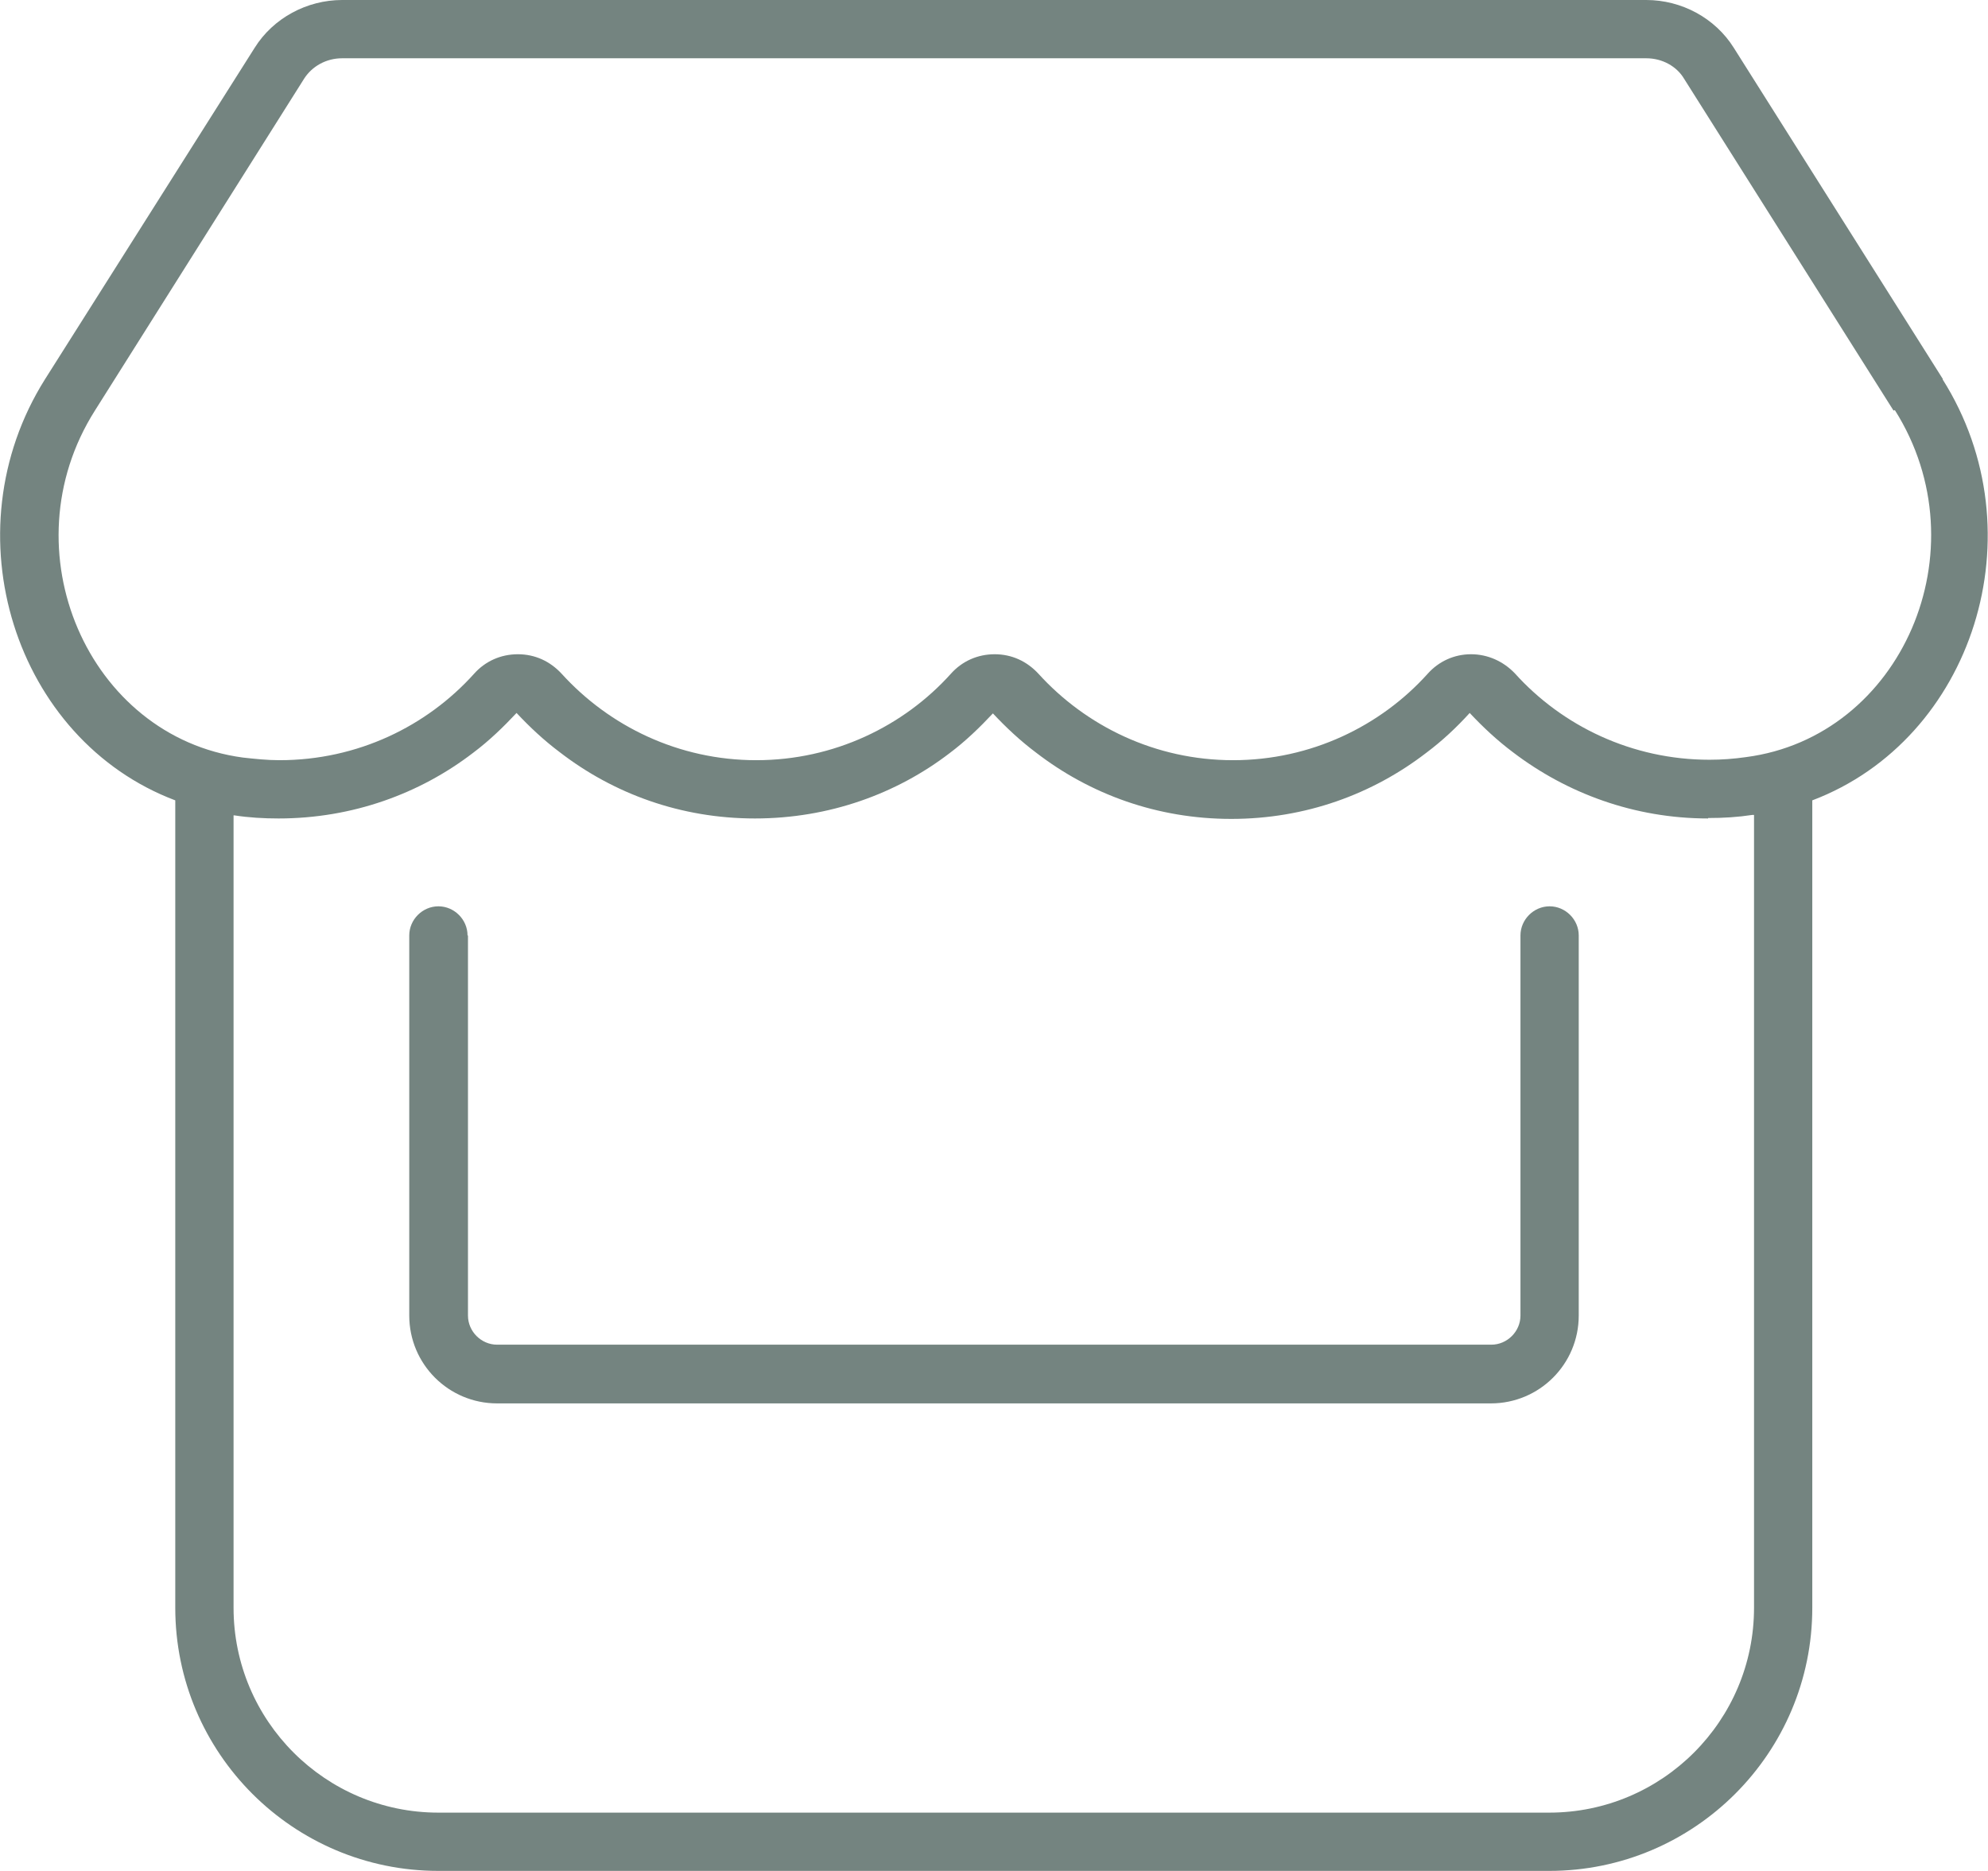
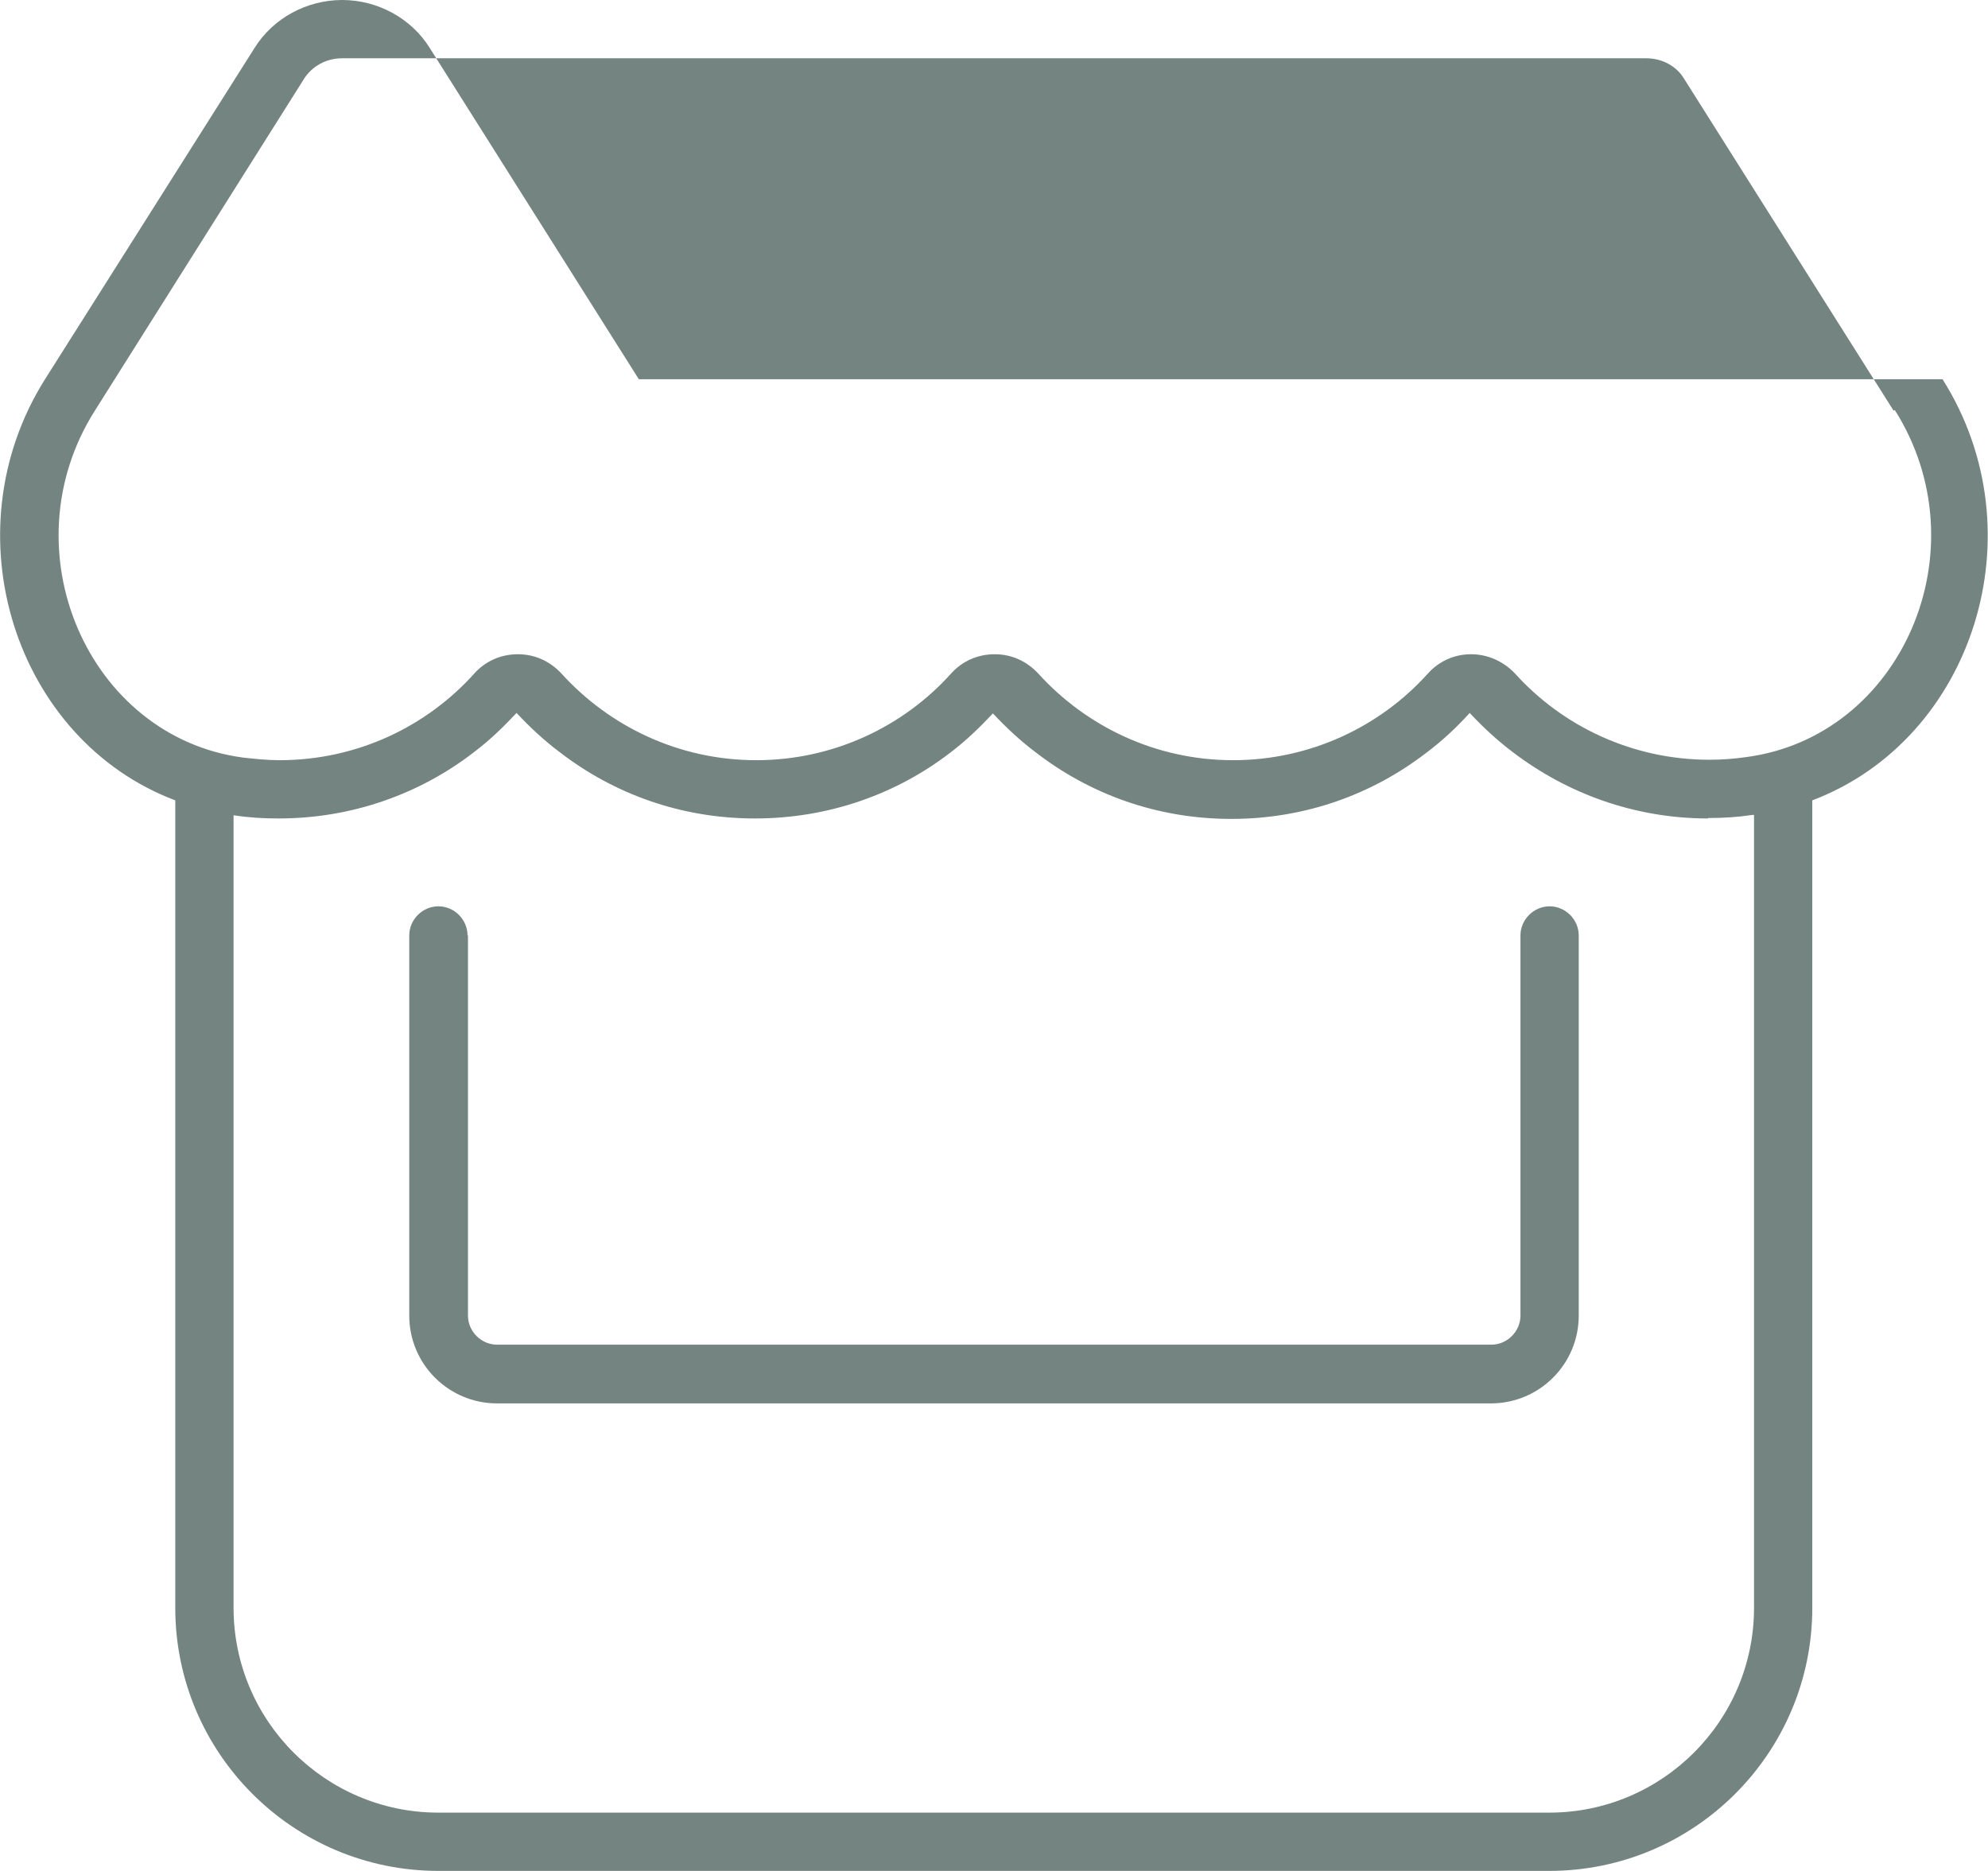
<svg xmlns="http://www.w3.org/2000/svg" id="Layer_2" data-name="Layer 2" viewBox="0 0 45.03 42.38">
  <g id="Layer_1-2" data-name="Layer 1">
-     <path d="m42.89,9.3l-4.74-7.51h0c-.17-.29-.5-.47-.86-.47H7.75c-.36,0-.68.18-.86.46h0s-4.74,7.52-4.74,7.52h0c-2,3.16-.15,7.39,3.35,7.86.27.03.55.06.83.06,1.77,0,3.34-.77,4.41-1.96.25-.28.6-.44.99-.44s.73.16.99.44c1.08,1.19,2.65,1.96,4.41,1.96s3.34-.77,4.41-1.96c.25-.28.6-.44.99-.44s.73.16.99.44c1.08,1.19,2.65,1.96,4.41,1.96s3.34-.77,4.41-1.96c.25-.28.6-.44.98-.44s.73.16.99.43c1.08,1.2,2.66,1.96,4.41,1.96.28,0,.55-.02.83-.06,3.52-.46,5.37-4.69,3.37-7.86h0Zm-4.2,9.24c-1.67,0-3.2-.57-4.42-1.5-.36-.27-.68-.57-.98-.89-.3.33-.62.63-.98.9-1.22.94-2.74,1.5-4.42,1.5s-3.2-.56-4.42-1.5c-.36-.27-.68-.57-.98-.89-.3.32-.62.63-.98.9-1.2.92-2.73,1.48-4.41,1.48s-3.2-.56-4.42-1.5c-.36-.27-.68-.57-.98-.89-.3.32-.62.63-.98.9-1.21.93-2.74,1.49-4.41,1.49-.34,0-.68-.02-1-.07h-.02v17.95c0,2.56,2.08,4.64,4.64,4.64h25.16c2.56,0,4.64-2.08,4.64-4.64v-17.96h-.04c-.33.05-.65.07-1,.07h0Zm5.31-9.95c2.2,3.48.69,8.16-2.95,9.54v18.29c0,3.29-2.67,5.96-5.96,5.96H9.93c-3.29,0-5.96-2.67-5.96-5.96v-18.29C.34,16.76-1.17,12.07,1.02,8.59L5.77,1.08c.42-.67,1.18-1.08,1.98-1.08h29.54c.8,0,1.56.41,1.98,1.08l4.74,7.51ZM10.6,21.19v8.61c0,.36.3.66.66.66h22.52c.36,0,.66-.3.66-.66v-8.61c0-.36.3-.66.66-.66s.66.3.66.66v8.61c0,1.1-.89,1.99-1.99,1.99H11.26c-1.1,0-1.99-.89-1.99-1.99v-8.61c0-.36.3-.66.66-.66s.66.3.66.66Z" style="fill: #748480;" />
+     <path d="m42.89,9.3l-4.74-7.51h0c-.17-.29-.5-.47-.86-.47H7.75c-.36,0-.68.18-.86.46h0s-4.74,7.52-4.74,7.52h0c-2,3.16-.15,7.39,3.35,7.86.27.03.55.06.83.06,1.77,0,3.34-.77,4.41-1.96.25-.28.6-.44.99-.44s.73.16.99.44c1.08,1.19,2.65,1.96,4.41,1.96s3.34-.77,4.41-1.96c.25-.28.6-.44.99-.44s.73.16.99.44c1.08,1.19,2.65,1.96,4.41,1.96s3.34-.77,4.41-1.96c.25-.28.6-.44.98-.44s.73.16.99.43c1.08,1.2,2.66,1.96,4.41,1.96.28,0,.55-.02.83-.06,3.52-.46,5.37-4.69,3.37-7.86h0Zm-4.2,9.24c-1.67,0-3.2-.57-4.42-1.5-.36-.27-.68-.57-.98-.89-.3.33-.62.63-.98.9-1.22.94-2.74,1.5-4.42,1.5s-3.2-.56-4.42-1.5c-.36-.27-.68-.57-.98-.89-.3.32-.62.63-.98.9-1.2.92-2.73,1.48-4.41,1.48s-3.2-.56-4.42-1.5c-.36-.27-.68-.57-.98-.89-.3.32-.62.63-.98.9-1.21.93-2.74,1.49-4.41,1.49-.34,0-.68-.02-1-.07h-.02v17.95c0,2.56,2.08,4.64,4.64,4.64h25.16c2.56,0,4.64-2.08,4.64-4.64v-17.96h-.04c-.33.05-.65.07-1,.07h0Zm5.31-9.95c2.2,3.48.69,8.16-2.95,9.54v18.29c0,3.29-2.67,5.96-5.96,5.96H9.93c-3.29,0-5.96-2.67-5.96-5.96v-18.29C.34,16.76-1.17,12.07,1.02,8.59L5.77,1.08c.42-.67,1.18-1.08,1.98-1.08c.8,0,1.56.41,1.98,1.08l4.74,7.51ZM10.6,21.19v8.61c0,.36.3.66.66.66h22.52c.36,0,.66-.3.66-.66v-8.61c0-.36.3-.66.66-.66s.66.3.66.66v8.61c0,1.1-.89,1.99-1.99,1.99H11.26c-1.1,0-1.99-.89-1.99-1.99v-8.61c0-.36.3-.66.66-.66s.66.3.66.66Z" style="fill: #748480;" />
  </g>
</svg>